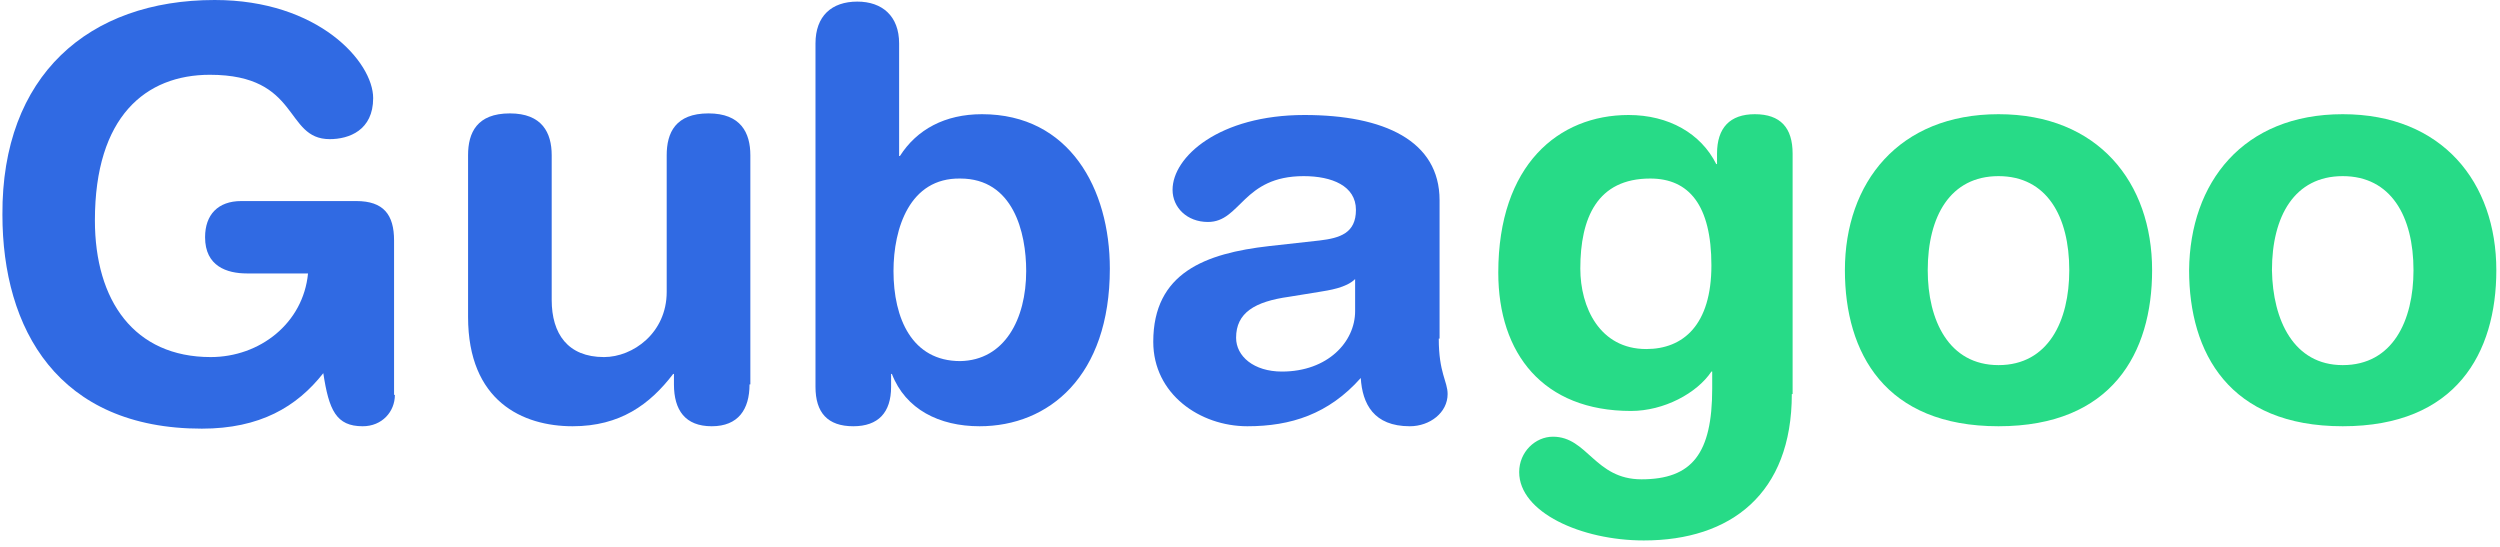
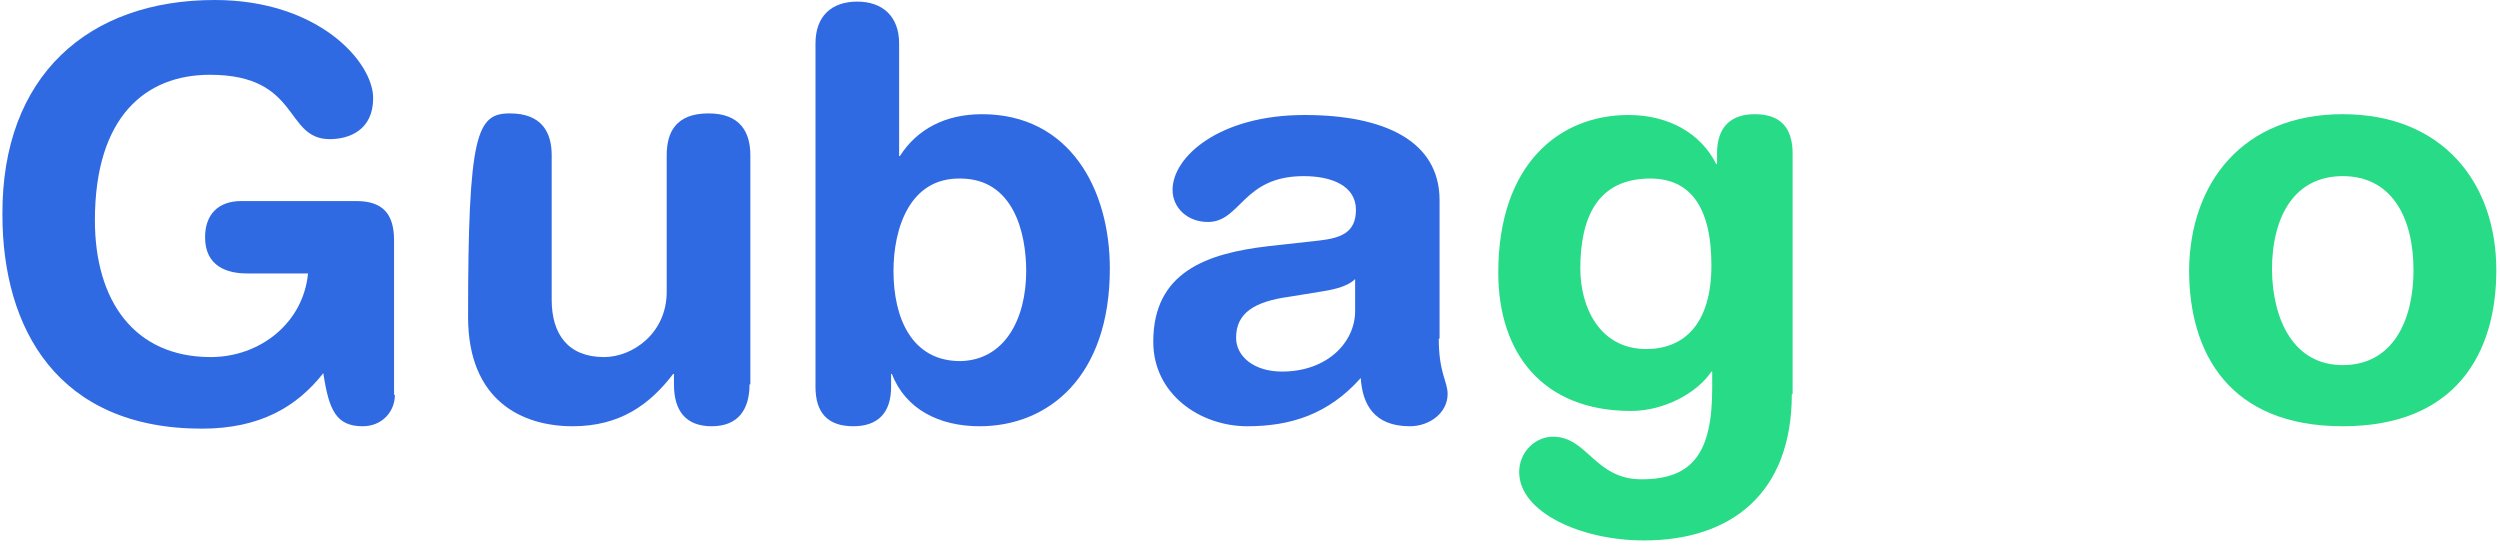
<svg xmlns="http://www.w3.org/2000/svg" width="128px" height="28px" viewBox="0 0 128 28" version="1.1">
  <title>Gubagoo-colour</title>
  <desc>Created with Sketch.</desc>
  <defs />
  <g id="Design" stroke="none" stroke-width="1" fill="none" fill-rule="evenodd">
    <g id="Group-17">
      <path d="M20.218,20.218 C20.218,21.082 19.559,21.824 18.571,21.824 C17.212,21.824 16.841,21 16.553,19.106 C15.194,20.835 13.3,21.947 10.335,21.947 C2.965,21.947 0.124,16.841 0.124,10.994 C0.082,3.871 4.529,0 10.994,0 C16.306,0 19.106,3.171 19.106,5.024 C19.106,6.671 17.871,7.124 16.882,7.124 C14.535,7.124 15.4,3.829 10.747,3.829 C7.453,3.829 4.859,5.971 4.859,11.282 C4.859,15.4 6.876,18.282 10.788,18.282 C13.3,18.282 15.524,16.553 15.771,14 L12.641,14 C11.612,14 10.5,13.629 10.5,12.147 C10.5,10.994 11.159,10.294 12.353,10.294 L18.241,10.294 C19.641,10.294 20.176,10.994 20.176,12.312 L20.176,20.218 L20.218,20.218 Z" id="Shape" fill="#306AE3" />
-       <path d="M38.376,19.682 C38.376,20.959 37.8,21.824 36.441,21.824 C35.082,21.824 34.506,21 34.506,19.682 L34.506,19.147 L34.465,19.147 C33.271,20.712 31.747,21.824 29.318,21.824 C26.765,21.824 23.965,20.547 23.965,16.224 L23.965,7.947 C23.965,6.794 24.418,5.806 26.106,5.806 C27.753,5.806 28.247,6.794 28.247,7.947 L28.247,15.359 C28.247,17.088 29.071,18.282 30.924,18.282 C32.406,18.282 34.135,17.047 34.135,14.947 L34.135,7.947 C34.135,6.794 34.588,5.806 36.276,5.806 C37.924,5.806 38.418,6.794 38.418,7.947 L38.418,19.682 L38.376,19.682 Z" id="Shape" fill="#306AE3" />
+       <path d="M38.376,19.682 C38.376,20.959 37.8,21.824 36.441,21.824 C35.082,21.824 34.506,21 34.506,19.682 L34.506,19.147 L34.465,19.147 C33.271,20.712 31.747,21.824 29.318,21.824 C26.765,21.824 23.965,20.547 23.965,16.224 C23.965,6.794 24.418,5.806 26.106,5.806 C27.753,5.806 28.247,6.794 28.247,7.947 L28.247,15.359 C28.247,17.088 29.071,18.282 30.924,18.282 C32.406,18.282 34.135,17.047 34.135,14.947 L34.135,7.947 C34.135,6.794 34.588,5.806 36.276,5.806 C37.924,5.806 38.418,6.794 38.418,7.947 L38.418,19.682 L38.376,19.682 Z" id="Shape" fill="#306AE3" />
      <path d="M41.753,2.224 C41.753,0.824 42.576,0.082 43.894,0.082 C45.171,0.082 46.035,0.824 46.035,2.224 L46.035,7.988 L46.076,7.988 C46.941,6.629 48.382,5.847 50.276,5.847 C54.765,5.847 56.824,9.676 56.824,13.753 C56.824,19.271 53.694,21.824 50.153,21.824 C48.094,21.824 46.365,20.959 45.665,19.147 L45.624,19.147 L45.624,19.806 C45.624,21.124 44.965,21.824 43.688,21.824 C42.371,21.824 41.753,21.124 41.753,19.806 L41.753,2.224 L41.753,2.224 Z M49.165,9.141 C46.571,9.1 45.747,11.694 45.747,13.876 C45.747,16.306 46.694,18.488 49.165,18.488 C51.429,18.447 52.541,16.347 52.541,13.876 C52.541,11.9 51.882,9.141 49.165,9.141 L49.165,9.141 Z" id="Shape" fill="#306AE3" />
      <path d="M73.665,17.335 C73.665,19.106 74.118,19.518 74.118,20.176 C74.118,21.124 73.212,21.824 72.182,21.824 C70.329,21.824 69.753,20.671 69.671,19.353 C68.024,21.206 66.088,21.824 63.865,21.824 C61.435,21.824 59.047,20.176 59.047,17.5 C59.047,13.959 61.724,12.971 64.976,12.6 L67.571,12.312 C68.6,12.188 69.424,11.941 69.424,10.747 C69.424,9.512 68.188,9.018 66.747,9.018 C63.618,9.018 63.535,11.365 61.847,11.365 C60.776,11.365 60.035,10.624 60.035,9.718 C60.035,8.029 62.424,5.888 66.788,5.888 C70.865,5.888 73.706,7.206 73.706,10.253 L73.706,17.335 L73.665,17.335 Z M69.382,14.288 C68.929,14.741 68.024,14.865 67.529,14.947 L66.006,15.194 C64.235,15.441 63.288,16.018 63.288,17.294 C63.288,18.241 64.194,19.024 65.635,19.024 C67.982,19.024 69.382,17.5 69.382,15.935 L69.382,14.288 L69.382,14.288 Z" id="Shape" fill="#306AE3" />
      <path d="M91.741,20.176 C91.741,25.282 88.612,27.671 84.165,27.671 C80.953,27.671 77.782,26.229 77.782,24.171 C77.782,23.141 78.606,22.359 79.512,22.359 C81.282,22.359 81.653,24.541 84.041,24.541 C86.635,24.541 87.665,23.224 87.665,19.888 L87.665,19.024 L87.624,19.024 C86.882,20.135 85.194,21.041 83.506,21.041 C79.018,21.041 76.712,18.118 76.712,13.959 C76.712,8.441 79.8,5.888 83.382,5.888 C85.441,5.888 87.088,6.835 87.871,8.4 L87.912,8.4 L87.912,7.865 C87.912,6.547 88.571,5.847 89.847,5.847 C91.165,5.847 91.782,6.547 91.782,7.865 L91.782,20.176 L91.741,20.176 Z M84.288,17.871 C86.182,17.871 87.624,16.635 87.624,13.588 C87.624,10.5 86.471,9.141 84.494,9.141 C81.776,9.141 80.912,11.159 80.912,13.753 C80.912,15.729 81.9,17.871 84.288,17.871 L84.288,17.871 Z" id="Shape" fill="#27DB87" />
-       <path d="M102.324,5.847 C107.429,5.847 110.188,9.347 110.188,13.835 C110.188,18.076 108.129,21.824 102.324,21.824 C96.518,21.824 94.459,18.076 94.459,13.835 C94.459,9.347 97.218,5.847 102.324,5.847 M102.324,18.694 C104.876,18.694 105.947,16.429 105.947,13.835 C105.947,11.076 104.794,9.018 102.324,9.018 C99.853,9.018 98.7,11.076 98.7,13.835 C98.7,16.388 99.771,18.694 102.324,18.694" id="Shape" fill="#27DB87" />
      <path d="M119.947,5.847 C125.053,5.847 127.812,9.347 127.812,13.835 C127.812,18.076 125.753,21.824 119.947,21.824 C114.141,21.824 112.082,18.076 112.082,13.835 C112.124,9.347 114.841,5.847 119.947,5.847 M119.947,18.694 C122.5,18.694 123.571,16.429 123.571,13.835 C123.571,11.076 122.418,9.018 119.947,9.018 C117.476,9.018 116.324,11.076 116.324,13.835 C116.365,16.388 117.435,18.694 119.947,18.694" id="Shape" fill="#27DB87" />
    </g>
  </g>
</svg>